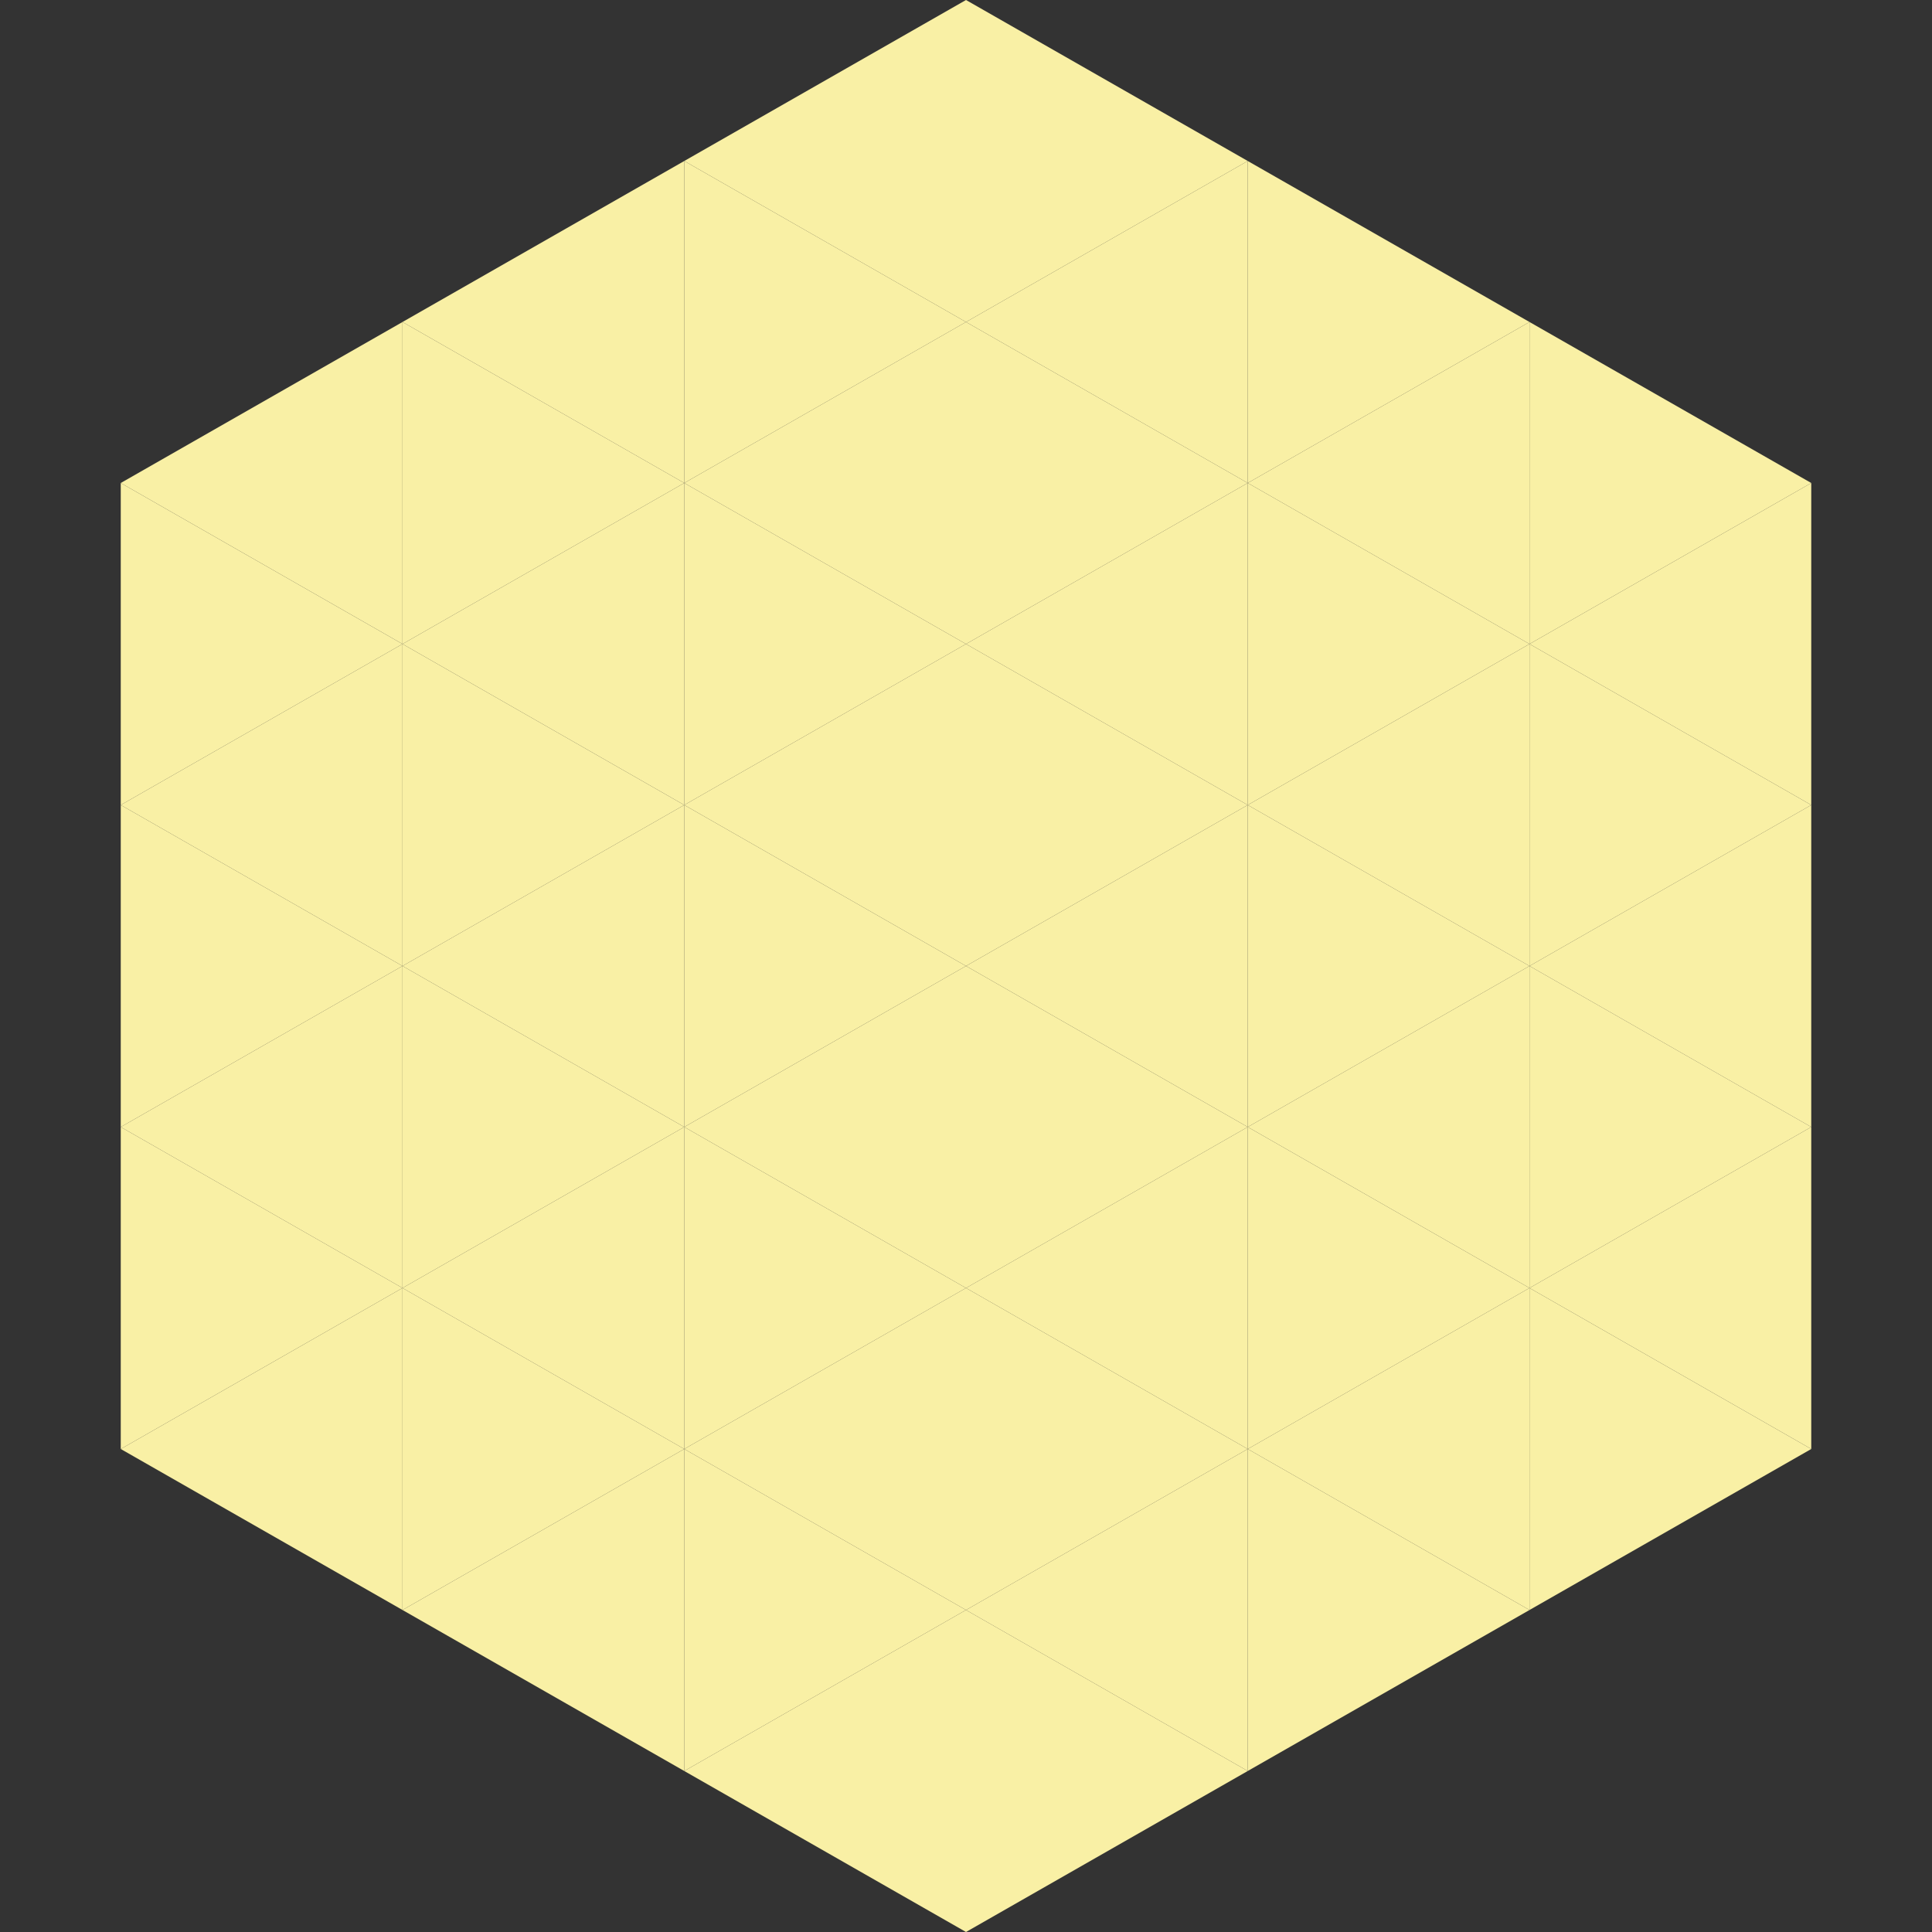
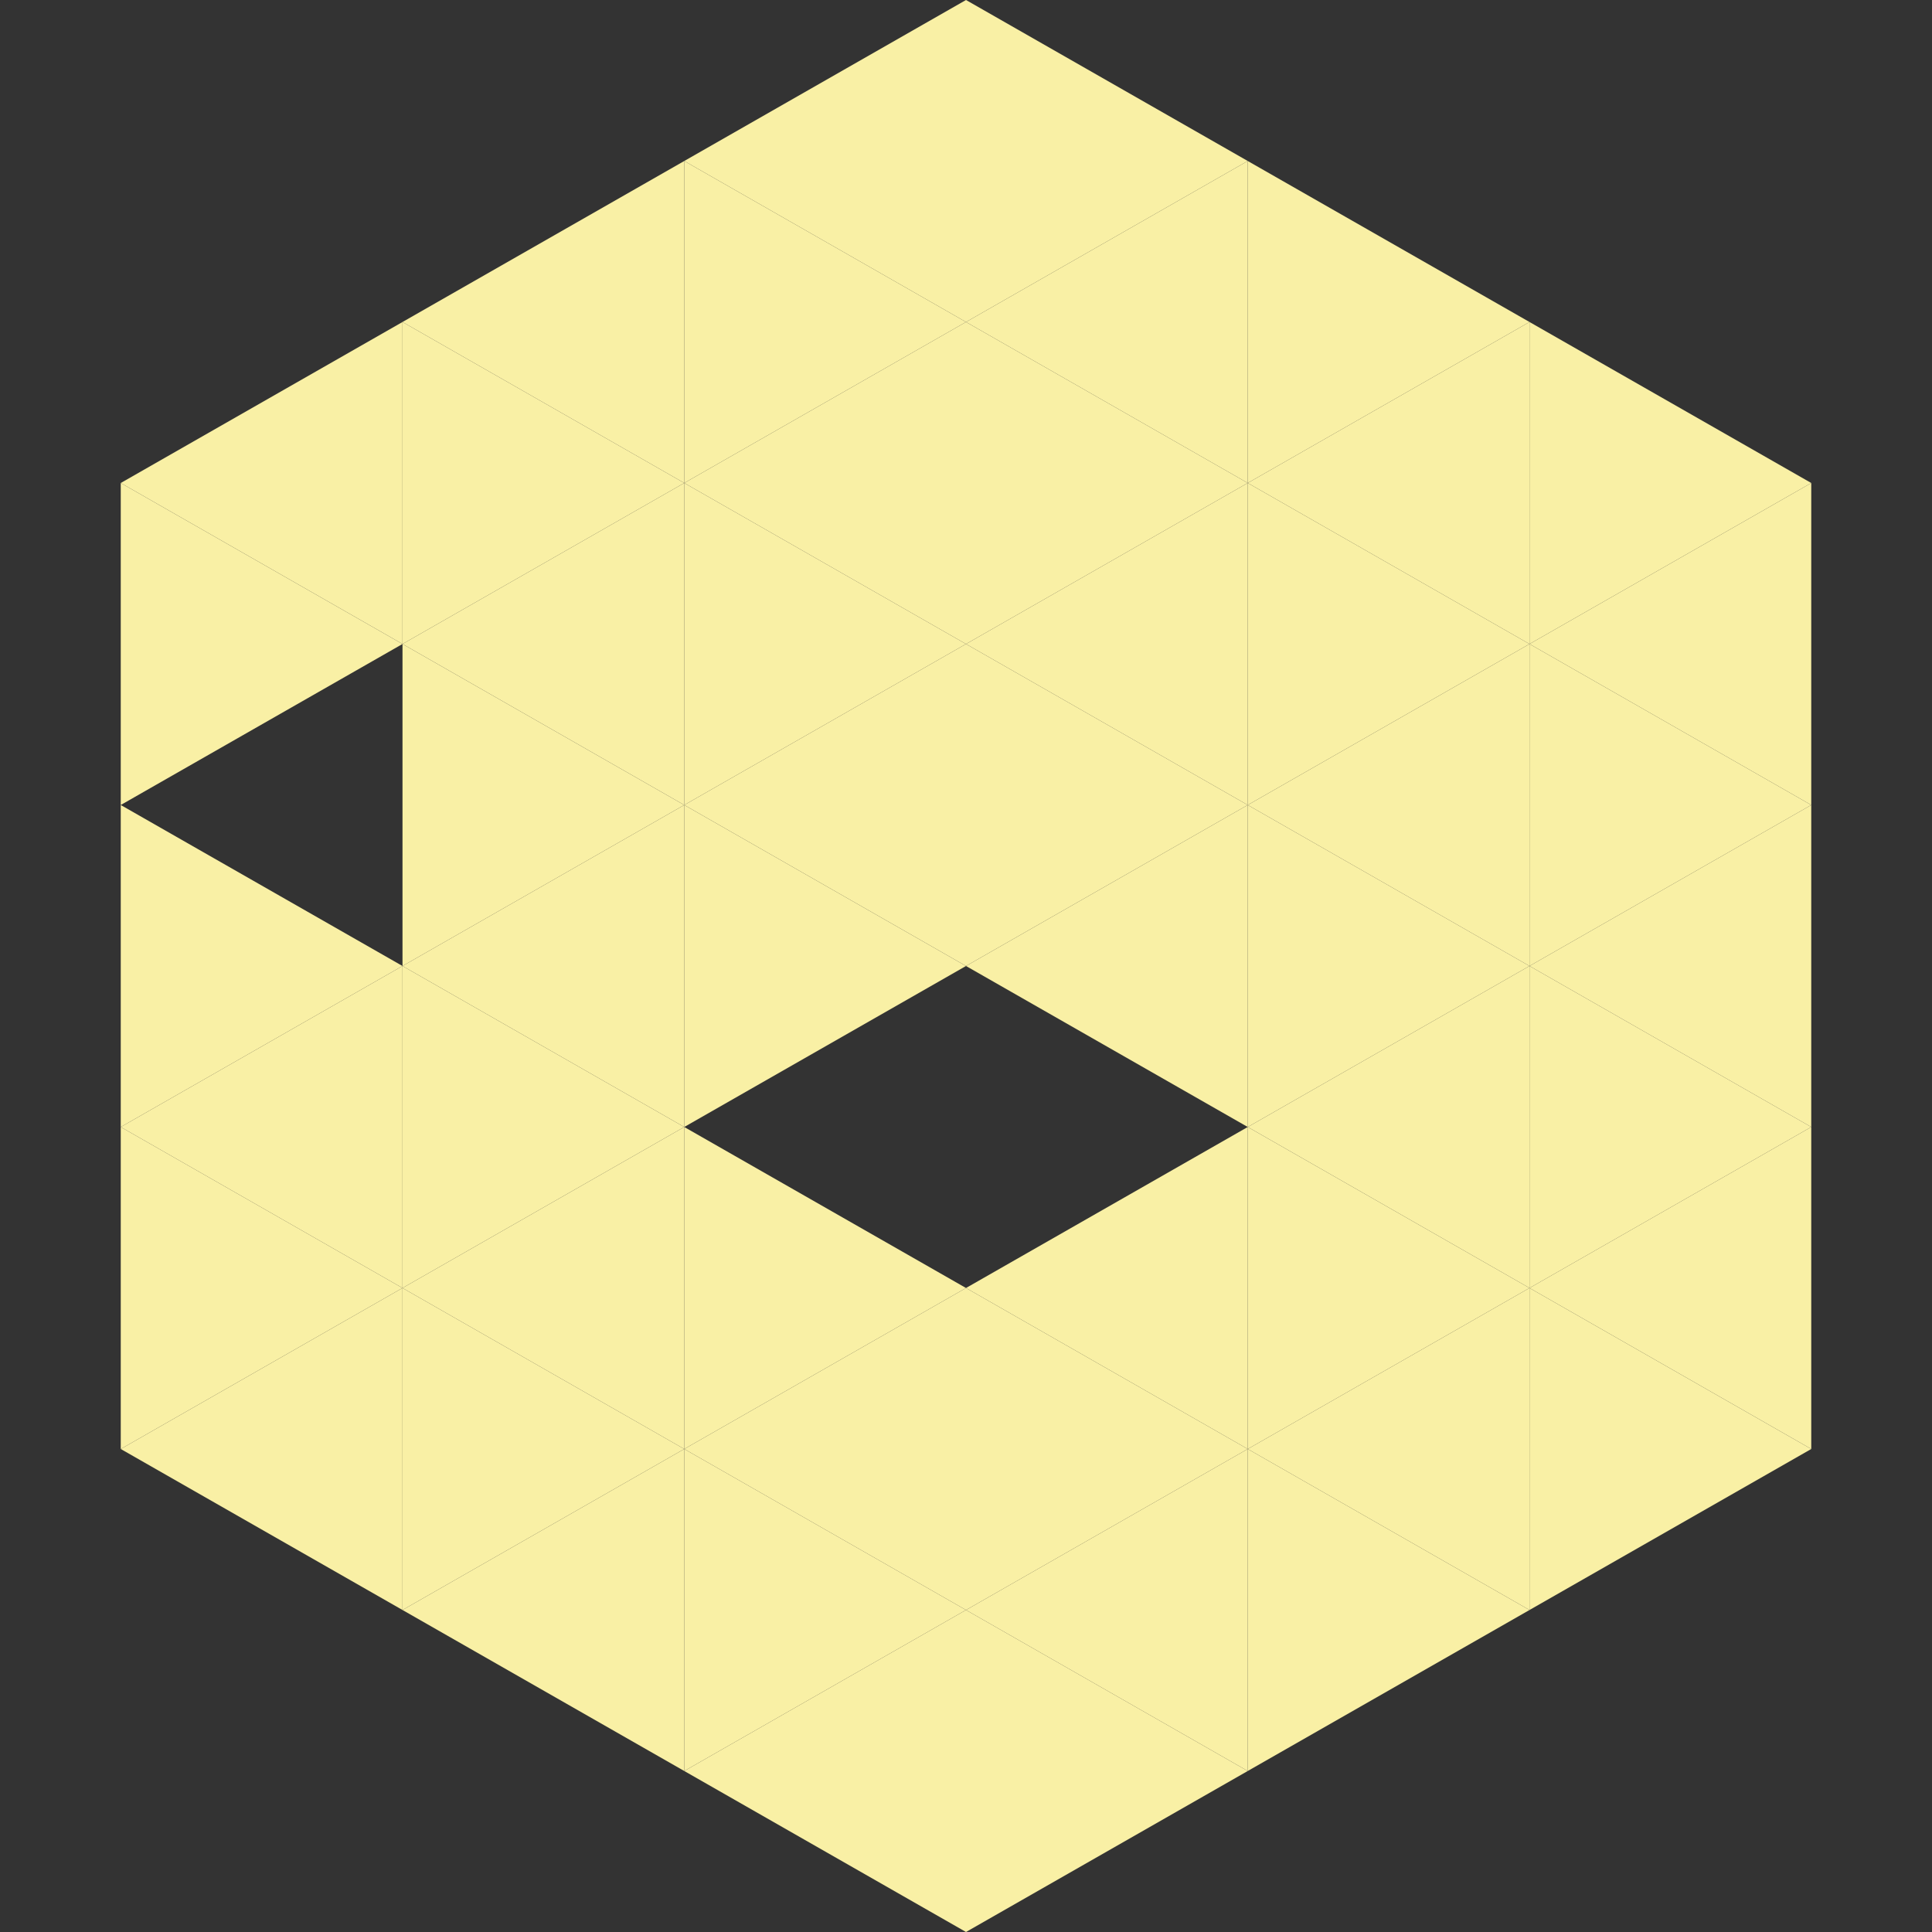
<svg xmlns="http://www.w3.org/2000/svg" width="240" height="240">
  <rect width="100%" height="100%" fill="#333333" stroke="none" />
  <polygon points="50,40 15,60 50,80" style="fill:rgb(249,240,165)" />
  <polygon points="190,40 225,60 190,80" style="fill:rgb(249,240,165)" />
  <polygon points="15,60 50,80 15,100" style="fill:rgb(249,240,165)" />
  <polygon points="225,60 190,80 225,100" style="fill:rgb(249,240,165)" />
-   <polygon points="50,80 15,100 50,120" style="fill:rgb(249,240,165)" />
  <polygon points="190,80 225,100 190,120" style="fill:rgb(249,240,165)" />
  <polygon points="15,100 50,120 15,140" style="fill:rgb(249,240,165)" />
  <polygon points="225,100 190,120 225,140" style="fill:rgb(249,240,165)" />
  <polygon points="50,120 15,140 50,160" style="fill:rgb(249,240,165)" />
  <polygon points="190,120 225,140 190,160" style="fill:rgb(249,240,165)" />
  <polygon points="15,140 50,160 15,180" style="fill:rgb(249,240,165)" />
  <polygon points="225,140 190,160 225,180" style="fill:rgb(249,240,165)" />
  <polygon points="50,160 15,180 50,200" style="fill:rgb(249,240,165)" />
  <polygon points="190,160 225,180 190,200" style="fill:rgb(249,240,165)" />
  <polygon points="15,180 50,200 15,220" style="fill:rgb(255,255,255); fill-opacity:0" />
  <polygon points="225,180 190,200 225,220" style="fill:rgb(255,255,255); fill-opacity:0" />
  <polygon points="50,0 85,20 50,40" style="fill:rgb(255,255,255); fill-opacity:0" />
  <polygon points="190,0 155,20 190,40" style="fill:rgb(255,255,255); fill-opacity:0" />
  <polygon points="85,20 50,40 85,60" style="fill:rgb(249,240,165)" />
  <polygon points="155,20 190,40 155,60" style="fill:rgb(249,240,165)" />
  <polygon points="50,40 85,60 50,80" style="fill:rgb(249,240,165)" />
  <polygon points="190,40 155,60 190,80" style="fill:rgb(249,240,165)" />
  <polygon points="85,60 50,80 85,100" style="fill:rgb(249,240,165)" />
  <polygon points="155,60 190,80 155,100" style="fill:rgb(249,240,165)" />
  <polygon points="50,80 85,100 50,120" style="fill:rgb(249,240,165)" />
  <polygon points="190,80 155,100 190,120" style="fill:rgb(249,240,165)" />
  <polygon points="85,100 50,120 85,140" style="fill:rgb(249,240,165)" />
  <polygon points="155,100 190,120 155,140" style="fill:rgb(249,240,165)" />
  <polygon points="50,120 85,140 50,160" style="fill:rgb(249,240,165)" />
  <polygon points="190,120 155,140 190,160" style="fill:rgb(249,240,165)" />
  <polygon points="85,140 50,160 85,180" style="fill:rgb(249,240,165)" />
  <polygon points="155,140 190,160 155,180" style="fill:rgb(249,240,165)" />
  <polygon points="50,160 85,180 50,200" style="fill:rgb(249,240,165)" />
  <polygon points="190,160 155,180 190,200" style="fill:rgb(249,240,165)" />
  <polygon points="85,180 50,200 85,220" style="fill:rgb(249,240,165)" />
  <polygon points="155,180 190,200 155,220" style="fill:rgb(249,240,165)" />
  <polygon points="120,0 85,20 120,40" style="fill:rgb(249,240,165)" />
  <polygon points="120,0 155,20 120,40" style="fill:rgb(249,240,165)" />
  <polygon points="85,20 120,40 85,60" style="fill:rgb(249,240,165)" />
  <polygon points="155,20 120,40 155,60" style="fill:rgb(249,240,165)" />
  <polygon points="120,40 85,60 120,80" style="fill:rgb(249,240,165)" />
  <polygon points="120,40 155,60 120,80" style="fill:rgb(249,240,165)" />
  <polygon points="85,60 120,80 85,100" style="fill:rgb(249,240,165)" />
  <polygon points="155,60 120,80 155,100" style="fill:rgb(249,240,165)" />
  <polygon points="120,80 85,100 120,120" style="fill:rgb(249,240,165)" />
  <polygon points="120,80 155,100 120,120" style="fill:rgb(249,240,165)" />
  <polygon points="85,100 120,120 85,140" style="fill:rgb(249,240,165)" />
  <polygon points="155,100 120,120 155,140" style="fill:rgb(249,240,165)" />
-   <polygon points="120,120 85,140 120,160" style="fill:rgb(249,240,165)" />
-   <polygon points="120,120 155,140 120,160" style="fill:rgb(249,240,165)" />
  <polygon points="85,140 120,160 85,180" style="fill:rgb(249,240,165)" />
  <polygon points="155,140 120,160 155,180" style="fill:rgb(249,240,165)" />
  <polygon points="120,160 85,180 120,200" style="fill:rgb(249,240,165)" />
  <polygon points="120,160 155,180 120,200" style="fill:rgb(249,240,165)" />
  <polygon points="85,180 120,200 85,220" style="fill:rgb(249,240,165)" />
  <polygon points="155,180 120,200 155,220" style="fill:rgb(249,240,165)" />
  <polygon points="120,200 85,220 120,240" style="fill:rgb(249,240,165)" />
  <polygon points="120,200 155,220 120,240" style="fill:rgb(249,240,165)" />
  <polygon points="85,220 120,240 85,260" style="fill:rgb(255,255,255); fill-opacity:0" />
  <polygon points="155,220 120,240 155,260" style="fill:rgb(255,255,255); fill-opacity:0" />
</svg>